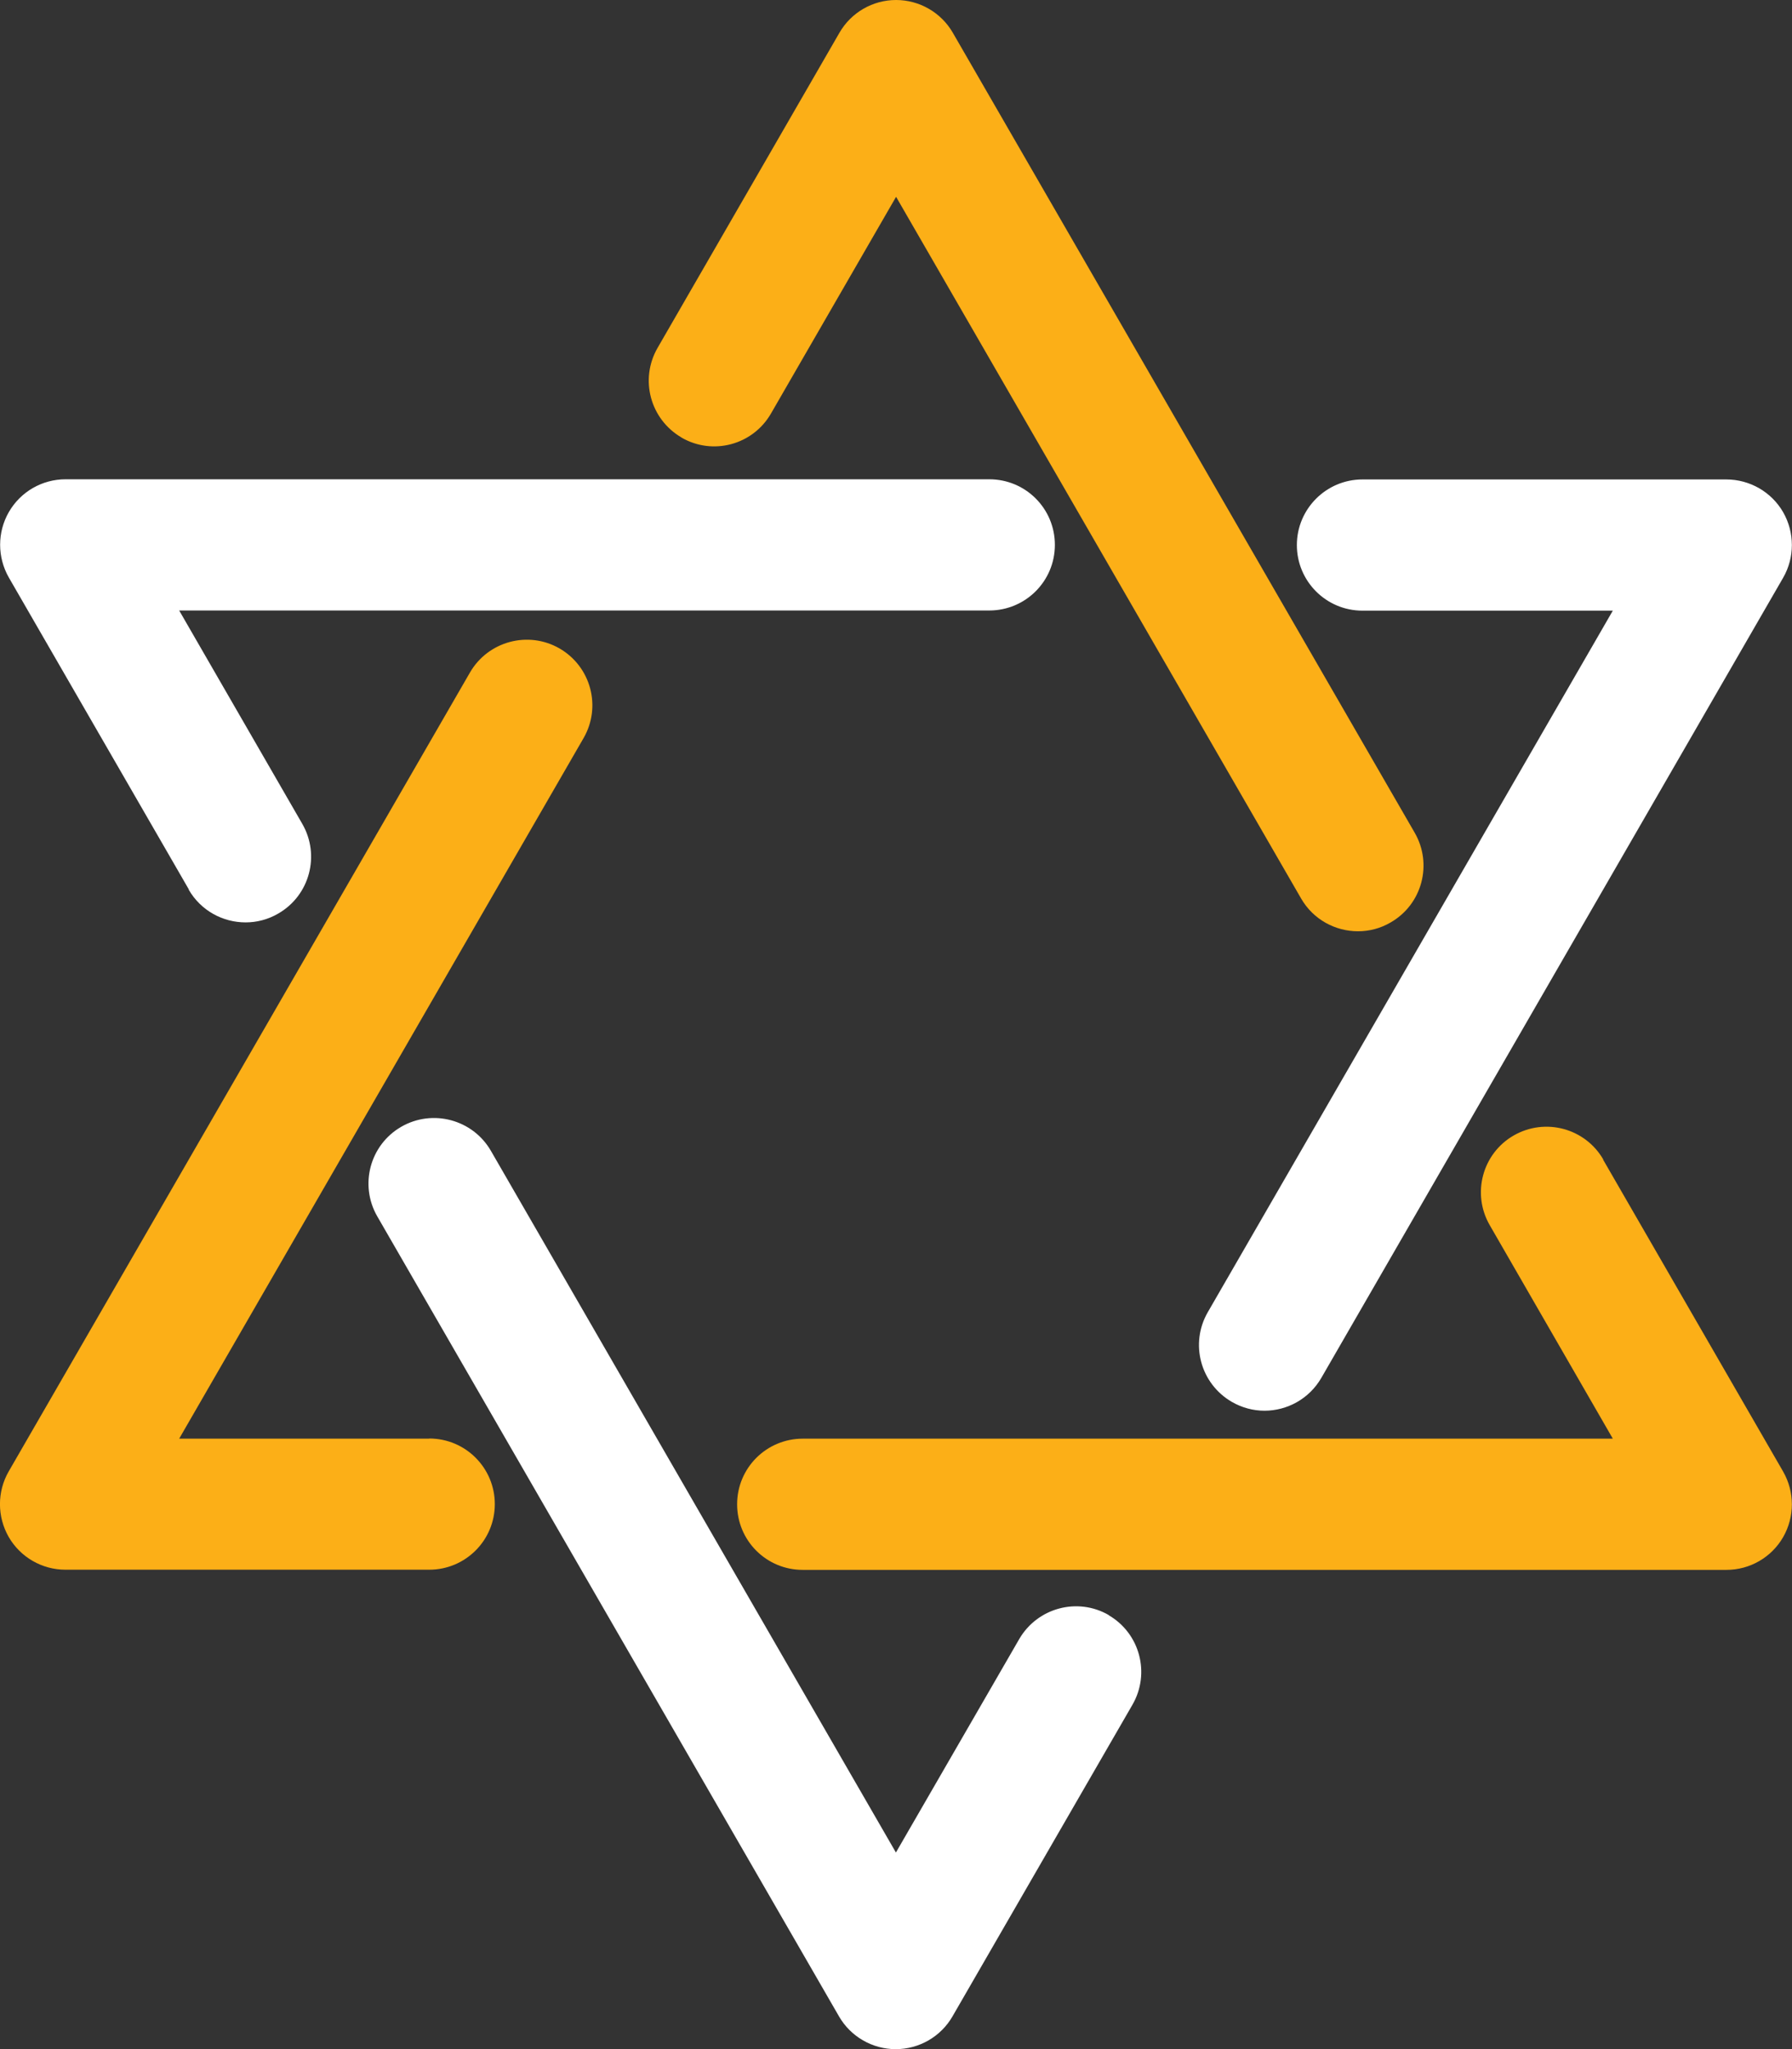
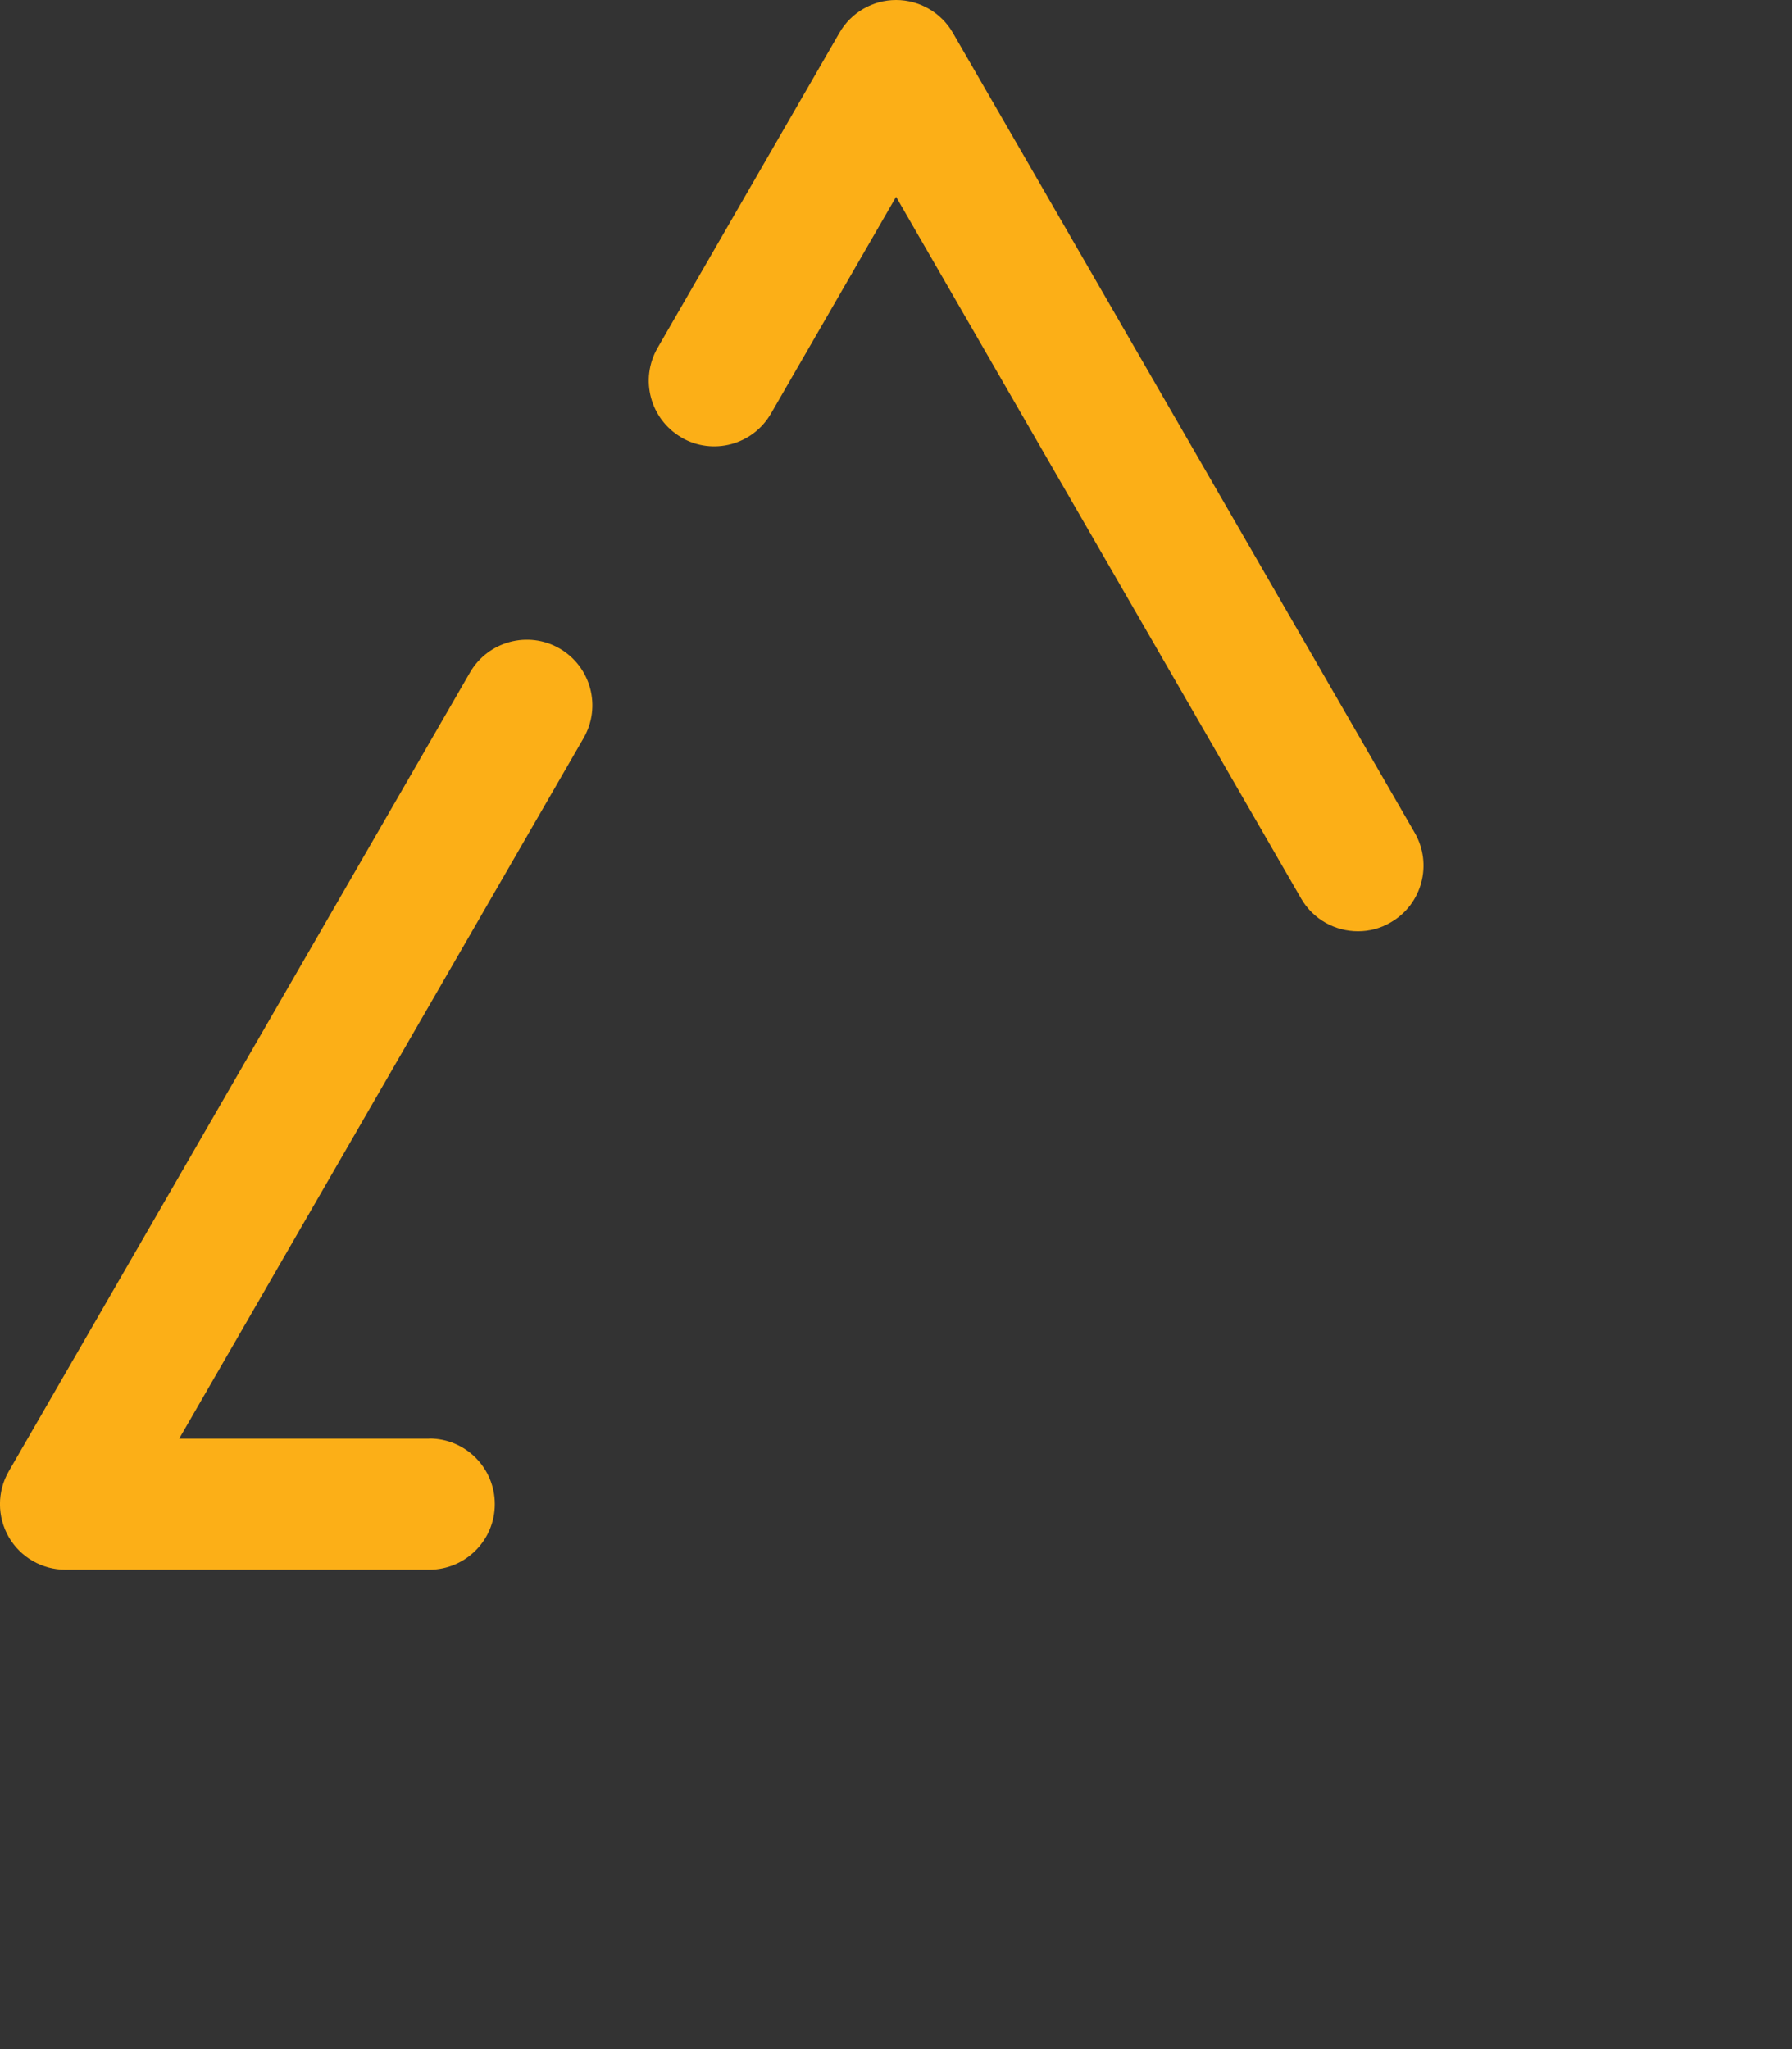
<svg xmlns="http://www.w3.org/2000/svg" id="Layer_2" viewBox="0 0 109.01 124.64">
  <rect x="0" y="0" width="109.01" height="124.64" fill="#333333" stroke="none" />
  <defs>
    <style>.cls-1{fill:#fff;}.cls-2{fill:#fcaf17;}</style>
  </defs>
  <g id="Layer_1-2">
    <path class="cls-2" d="M41.45,26.61c1.91,1.11,4.35.45,5.45-1.46l7.61-13.18,24.64,42.68c.74,1.28,2.08,1.99,3.46,1.99.68,0,1.36-.17,1.99-.54,1.91-1.1,2.56-3.54,1.46-5.45L57.96,1.99c-.71-1.23-2.03-1.99-3.45-1.99s-2.74.76-3.45,2l-11.06,19.16c-1.1,1.91-.45,4.34,1.46,5.45Z" />
-     <path class="cls-1" d="M82.89,37.14h15.22l-24.64,42.67c-1.1,1.91-.45,4.34,1.46,5.45.62.36,1.31.54,1.99.54,1.38,0,2.72-.72,3.46-2l28.09-48.66c.71-1.23.71-2.75,0-3.99-.71-1.23-2.03-1.99-3.46-1.99h-22.13c-2.2,0-3.99,1.79-3.99,3.99,0,2.2,1.78,3.99,3.99,3.99Z" />
-     <path class="cls-1" d="M67.45,98.23c-1.9-1.1-4.34-.45-5.45,1.46l-7.5,12.98-24.64-42.68c-1.1-1.9-3.54-2.56-5.45-1.46s-2.56,3.54-1.46,5.45l28.09,48.66c.71,1.23,2.03,1.99,3.45,1.99s2.74-.76,3.45-1.99l10.95-18.96c1.1-1.91.45-4.35-1.46-5.45Z" />
-     <path class="cls-1" d="M11.48,54.11c.74,1.28,2.08,1.99,3.46,1.99.67,0,1.36-.17,1.99-.54,1.91-1.1,2.56-3.54,1.46-5.45l-7.49-12.98h49.28c2.2,0,3.99-1.78,3.99-3.99s-1.78-3.99-3.99-3.99H3.99c-1.43,0-2.74.76-3.45,1.99-.71,1.23-.71,2.75,0,3.99l10.95,18.97Z" />
    <path class="cls-2" d="M26.12,87.5h-15.22l24.6-42.61c1.1-1.91.45-4.34-1.46-5.45-1.91-1.1-4.35-.44-5.45,1.46L.53,89.49c-.71,1.23-.71,2.75,0,3.99.71,1.23,2.03,1.99,3.45,1.99h22.13c2.2,0,3.99-1.78,3.99-3.99,0-2.2-1.78-3.99-3.99-3.99Z" />
-     <path class="cls-2" d="M97.53,70.52c-1.1-1.9-3.53-2.56-5.45-1.46-1.91,1.1-2.56,3.54-1.46,5.45l7.49,12.99h-49.28c-2.2,0-3.99,1.78-3.99,3.99s1.78,3.99,3.99,3.99h56.19c1.43,0,2.74-.76,3.45-1.99.71-1.24.71-2.75,0-3.99l-10.95-18.97Z" />
  </g>
</svg>